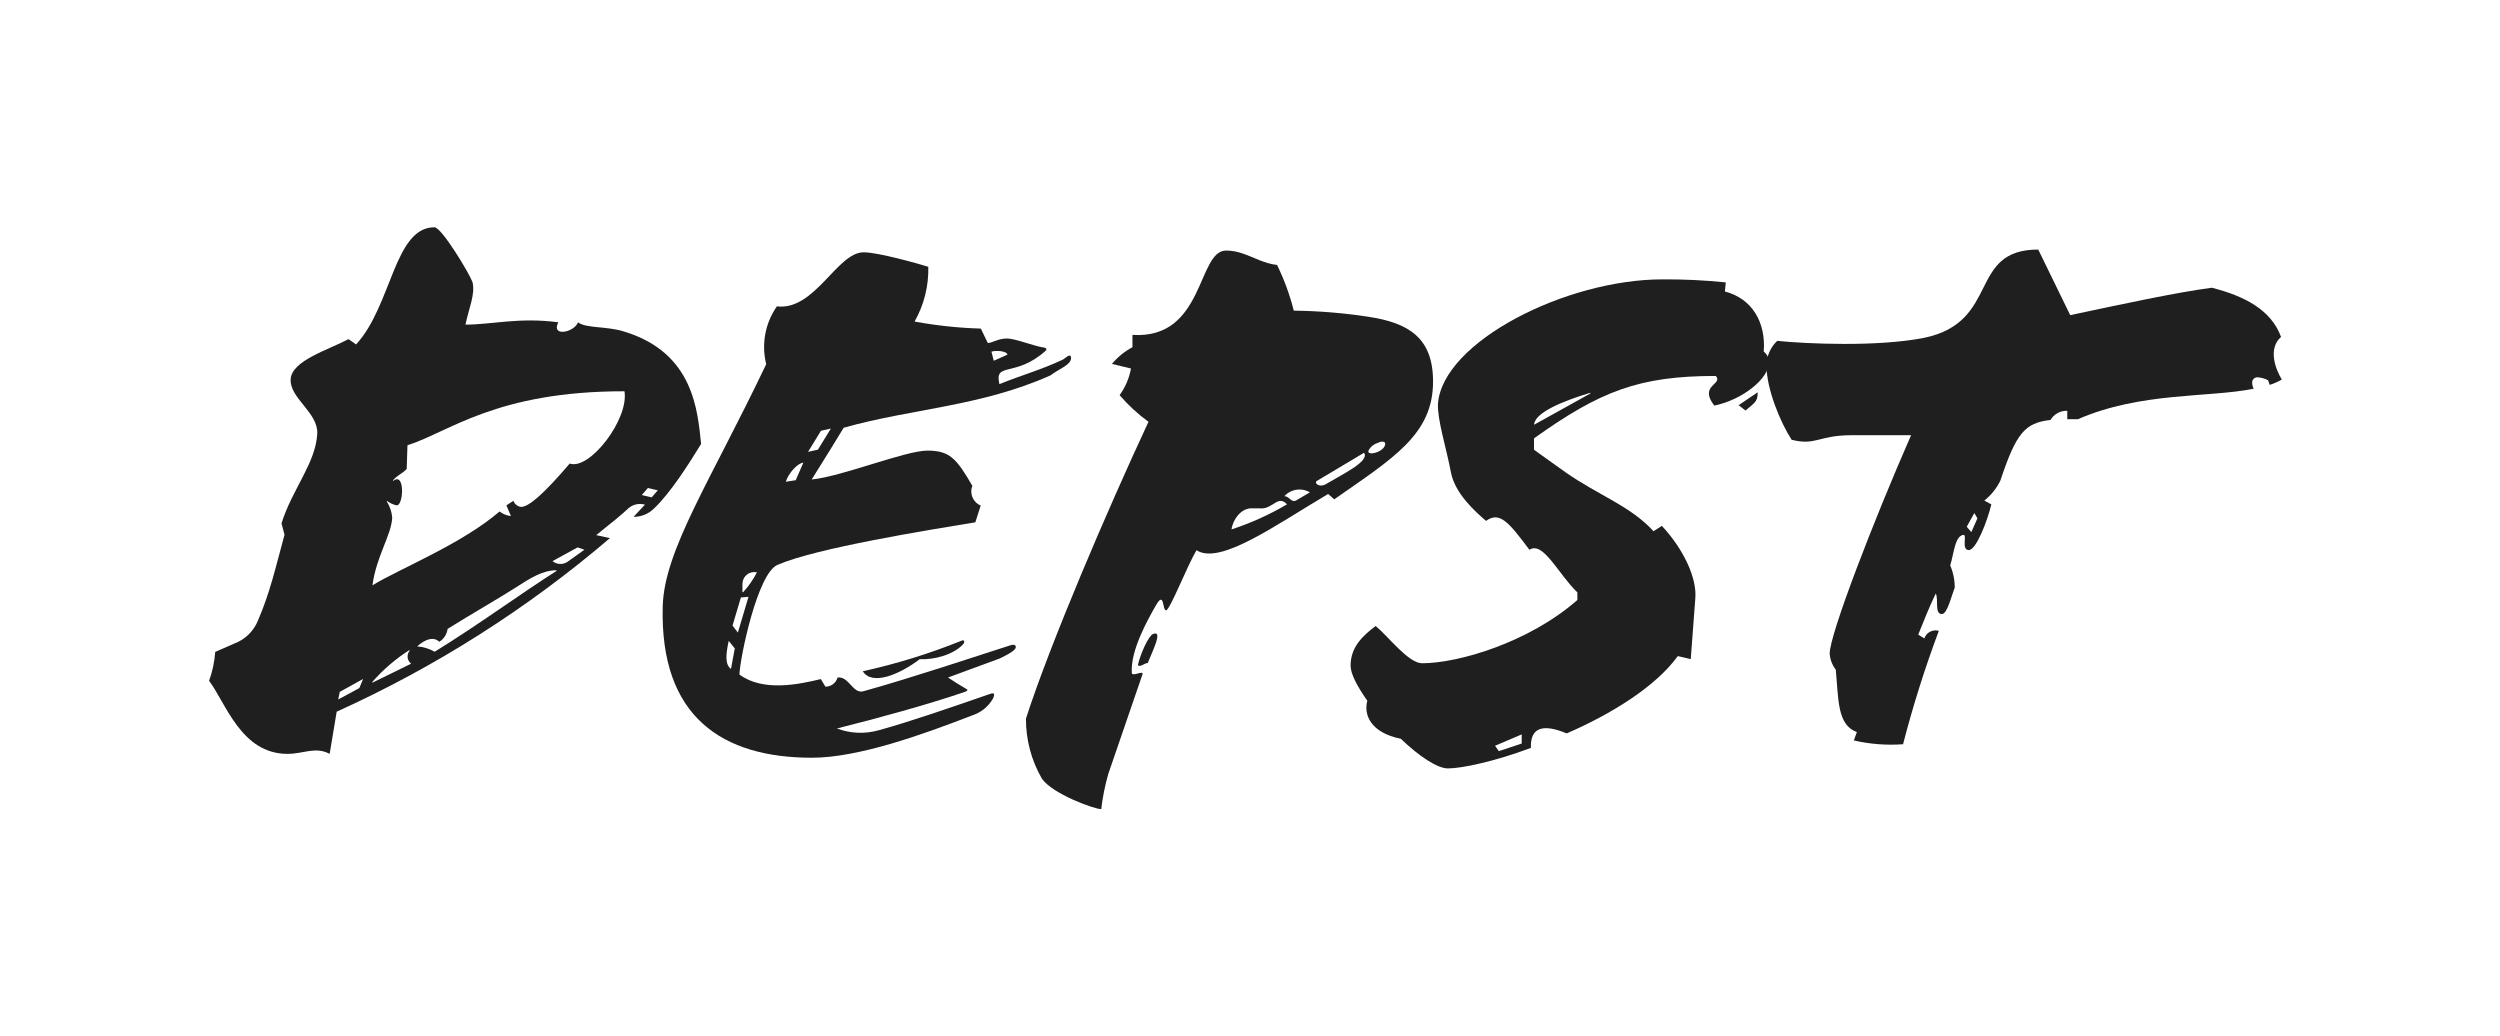
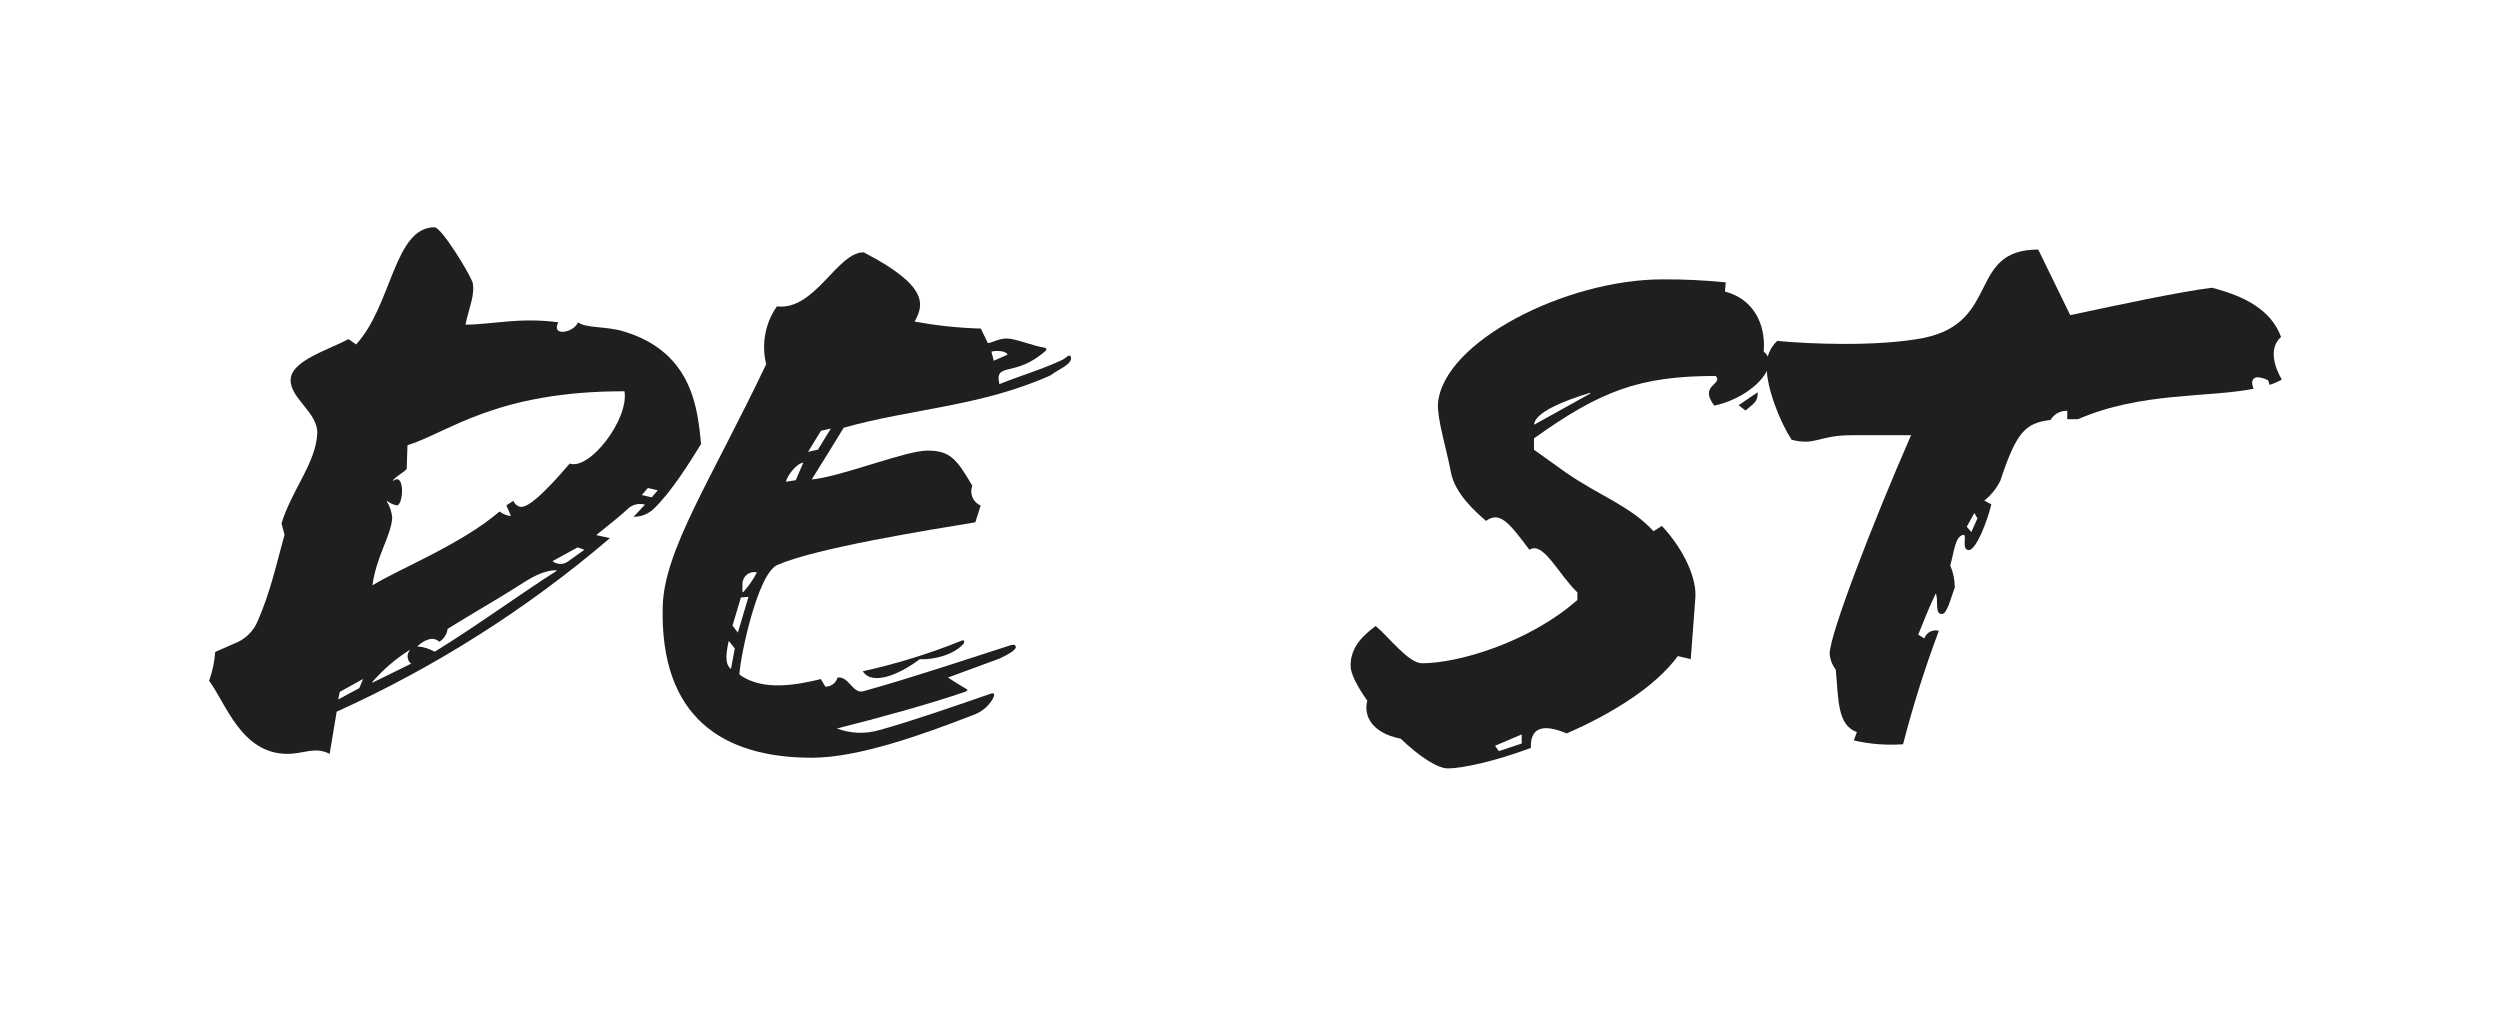
<svg xmlns="http://www.w3.org/2000/svg" width="275" height="114" viewBox="0 0 275 114" fill="none">
  <path d="M71.948 55.931C71.652 56.226 71.299 56.46 70.912 56.618C70.524 56.776 70.109 56.855 69.69 56.851L70.943 55.513C70.626 55.421 70.291 55.41 69.969 55.483C69.647 55.556 69.348 55.711 69.103 55.931C68.6 56.434 67.262 57.524 65.584 58.862L67.092 59.194C58.023 66.943 47.904 73.371 37.035 78.286L36.262 82.926C34.669 82.091 33.416 82.926 31.622 82.926C26.518 82.926 24.84 77.32 23 74.891C23.369 73.868 23.595 72.799 23.673 71.713L25.768 70.793C26.352 70.577 26.884 70.242 27.331 69.809C27.778 69.376 28.131 68.856 28.366 68.28C29.704 65.187 30.292 62.504 31.297 58.823L30.965 57.57C32.14 53.804 34.73 50.959 34.901 47.688C34.986 45.368 31.885 43.821 31.97 41.741C32.055 39.661 36.153 38.478 38.334 37.303L39.169 37.89C43.105 33.622 43.352 25 47.791 25C48.564 25 51.557 29.941 51.974 31.024C52.307 32.362 51.557 33.955 51.201 35.71C54.047 35.71 57.148 34.875 61.416 35.455C60.581 37.048 63.094 36.63 63.589 35.455C64.424 36.127 66.767 35.872 68.615 36.46C76.348 38.78 76.735 45.252 77.121 48.832C75.799 50.99 73.788 54.176 71.948 55.931ZM37.375 76.106L37.205 76.941L39.525 75.688L39.942 74.683L37.375 76.106ZM44.822 48.979L44.737 51.577C44.404 51.995 43.731 52.25 43.229 52.83V52.915C44.567 51.825 44.404 55.591 43.646 55.591C43.248 55.511 42.875 55.339 42.556 55.088V55.173C42.887 55.704 43.088 56.305 43.144 56.928C43.059 58.854 41.388 61.197 40.971 64.383C43.987 62.542 50.768 59.859 54.952 56.263C55.314 56.544 55.748 56.719 56.204 56.766L55.702 55.591L56.475 55.088C56.539 55.266 56.651 55.422 56.799 55.541C56.946 55.659 57.123 55.736 57.31 55.761C58.145 55.761 59.738 54.423 62.669 50.99C64.842 51.763 69.195 46.133 68.693 43.04C54.534 43.025 49.345 47.556 44.822 48.979ZM40.955 75.1L45.224 73.005C45.118 72.923 45.03 72.821 44.964 72.705C44.899 72.589 44.857 72.461 44.841 72.329C44.825 72.197 44.836 72.062 44.872 71.934C44.909 71.806 44.97 71.686 45.054 71.582V71.497C43.526 72.467 42.146 73.652 40.955 75.015V75.1ZM61.215 62.728C59.707 62.728 58.37 63.563 56.691 64.653C54.851 65.829 51.92 67.499 49.237 69.177C49.2 69.468 49.098 69.747 48.939 69.993C48.78 70.24 48.567 70.447 48.317 70.6C47.729 70.012 46.809 70.267 45.889 71.103C46.566 71.154 47.224 71.354 47.814 71.69C52.585 68.76 57.356 65.241 61.207 62.813V62.728H61.215ZM63.535 60.215L60.774 61.723C61.022 61.926 61.332 62.036 61.652 62.036C61.972 62.036 62.282 61.926 62.53 61.723L64.285 60.47L63.535 60.215ZM71.268 53.681L70.595 54.454L71.685 54.709L72.358 53.936L71.268 53.681Z" fill="#1F1F1F" />
-   <path d="M115.577 41.278C107.96 44.711 100.173 44.958 92.804 47.054C91.883 48.562 90.708 50.487 89.285 52.745C92.633 52.413 99.585 49.567 102.013 49.567C104.441 49.567 105.199 50.402 106.955 53.433C106.795 53.845 106.802 54.303 106.973 54.71C107.145 55.117 107.468 55.441 107.875 55.614L107.287 57.454C102.183 58.289 89.703 60.3 85.519 62.14C83.339 63.06 81.413 72.27 81.336 74.196C83.934 76.121 87.862 75.286 90.29 74.698L90.793 75.533C91.096 75.536 91.391 75.439 91.632 75.257C91.874 75.076 92.049 74.819 92.131 74.528C93.384 74.358 93.809 76.368 94.977 76.036C100.389 74.528 106.862 72.355 111.053 71.01C111.308 70.925 111.641 70.84 111.726 71.095C111.896 71.512 110.635 72.1 109.97 72.433L104.279 74.528C104.782 74.861 105.702 75.448 106.29 75.781C106.545 75.866 106.375 76.036 106.119 76.113C101.936 77.536 96.74 78.959 92.054 80.134C93.556 80.699 95.201 80.758 96.74 80.305C100.088 79.384 104.697 77.791 108.795 76.368C109.042 76.284 109.63 76.036 109.212 76.871C108.695 77.752 107.868 78.408 106.893 78.712C101.48 80.807 94.42 83.351 89.308 83.351C79.511 83.351 72.567 78.913 72.9 66.687C73.07 60.501 78.173 52.877 84.282 40.063C84.012 38.98 83.978 37.852 84.18 36.754C84.383 35.656 84.819 34.615 85.458 33.699C89.641 34.202 92.069 27.753 95 27.753C96.593 27.753 101.024 29.006 102.114 29.346C102.165 31.453 101.644 33.535 100.606 35.37C103.01 35.815 105.446 36.074 107.89 36.143L108.663 37.736C109.081 37.736 109.831 37.233 110.759 37.233C111.687 37.233 113.69 38.068 114.865 38.239C115.035 38.239 115.198 38.409 115.035 38.571C111.687 41.587 109.344 39.746 109.932 42.252C112.445 41.246 114.571 40.659 116.891 39.569C117.224 39.398 117.726 38.795 117.811 39.321C117.92 40.11 116.412 40.612 115.577 41.278ZM80.161 70.492C79.828 72 79.743 73.09 80.408 73.585L80.826 71.327L80.161 70.492ZM81.498 65.721L80.578 68.814L81.166 69.587L82.334 65.651L81.498 65.721ZM81.668 65.133H81.754C82.35 64.478 82.857 63.748 83.261 62.96C83.072 62.916 82.875 62.915 82.685 62.957C82.495 63 82.317 63.084 82.165 63.204C82.012 63.325 81.888 63.477 81.802 63.652C81.716 63.827 81.67 64.018 81.668 64.213V65.133ZM86.44 52.992L87.53 52.822L88.365 50.897C87.777 50.905 86.695 52.08 86.44 53V52.992ZM90.306 47.386L88.883 49.706L89.974 49.459L91.396 47.139L90.306 47.386ZM101.186 72.502C98.866 74.257 95.912 75.433 94.907 73.84C98.602 73.025 102.223 71.905 105.733 70.492C106.065 70.322 106.15 70.577 105.98 70.824C104.944 72.007 102.763 72.595 101.178 72.51L101.186 72.502ZM109.058 38.679L109.313 39.684L110.821 39.012C110.751 38.602 109.545 38.517 109.042 38.687L109.058 38.679Z" fill="#1F1F1F" />
-   <path d="M146.77 54.926L146.098 54.338C140.406 57.686 134.212 62.21 131.614 60.524C130.609 62.202 128.684 67.136 128.266 67.136C127.848 67.136 128.096 64.955 127.176 66.548C126.255 68.141 124.33 71.574 124.5 74.002C124.5 74.505 125.838 73.67 125.676 74.172L121.91 85.137C121.547 86.403 121.288 87.696 121.136 89.004C120.363 89.004 115.778 87.334 114.61 85.656C113.449 83.647 112.843 81.365 112.855 79.044C115.53 70.755 121.809 56.101 126.333 46.397C125.163 45.547 124.096 44.563 123.155 43.466C123.789 42.596 124.217 41.594 124.407 40.535L122.312 40.032C122.938 39.279 123.705 38.654 124.57 38.192V36.839C132.519 37.342 131.684 27.56 134.87 27.56C135.498 27.566 136.12 27.678 136.71 27.892C137.963 28.31 139.03 28.982 140.476 29.145C141.262 30.752 141.879 32.436 142.316 34.171C145.063 34.204 147.805 34.428 150.521 34.844C154.959 35.517 157.635 37.164 157.635 41.958C157.65 47.812 153.212 50.41 146.77 54.926ZM126.255 72.927C125.923 72.927 125.42 73.43 125.165 73.175C125.413 71.999 126.341 69.912 126.835 69.742C128.011 69.239 126.673 71.837 126.255 72.927ZM138.728 55.916H137.638C136.548 55.916 135.628 57.091 135.465 58.235C137.595 57.538 139.643 56.613 141.574 55.475C140.569 54.423 140.074 55.931 138.728 55.931V55.916ZM141.241 54.578C141.914 54.578 142.015 55.413 142.664 54.995L144.087 54.16C143.634 53.892 143.1 53.792 142.58 53.877C142.06 53.961 141.586 54.226 141.241 54.624V54.578ZM144.845 52.907C144.512 53.155 145.177 53.743 146.02 53.155C147.691 52.15 150.706 50.727 150.041 49.807L144.845 52.907ZM151.541 48.724C151.327 48.789 151.127 48.897 150.955 49.04C150.782 49.184 150.64 49.36 150.536 49.559C150.289 50.232 152.377 49.729 152.377 48.786C152.377 48.562 151.959 48.484 151.541 48.732V48.724Z" fill="#1F1F1F" />
+   <path d="M115.577 41.278C107.96 44.711 100.173 44.958 92.804 47.054C91.883 48.562 90.708 50.487 89.285 52.745C92.633 52.413 99.585 49.567 102.013 49.567C104.441 49.567 105.199 50.402 106.955 53.433C106.795 53.845 106.802 54.303 106.973 54.71C107.145 55.117 107.468 55.441 107.875 55.614L107.287 57.454C102.183 58.289 89.703 60.3 85.519 62.14C83.339 63.06 81.413 72.27 81.336 74.196C83.934 76.121 87.862 75.286 90.29 74.698L90.793 75.533C91.096 75.536 91.391 75.439 91.632 75.257C91.874 75.076 92.049 74.819 92.131 74.528C93.384 74.358 93.809 76.368 94.977 76.036C100.389 74.528 106.862 72.355 111.053 71.01C111.308 70.925 111.641 70.84 111.726 71.095C111.896 71.512 110.635 72.1 109.97 72.433L104.279 74.528C104.782 74.861 105.702 75.448 106.29 75.781C106.545 75.866 106.375 76.036 106.119 76.113C101.936 77.536 96.74 78.959 92.054 80.134C93.556 80.699 95.201 80.758 96.74 80.305C100.088 79.384 104.697 77.791 108.795 76.368C109.042 76.284 109.63 76.036 109.212 76.871C108.695 77.752 107.868 78.408 106.893 78.712C101.48 80.807 94.42 83.351 89.308 83.351C79.511 83.351 72.567 78.913 72.9 66.687C73.07 60.501 78.173 52.877 84.282 40.063C84.012 38.98 83.978 37.852 84.18 36.754C84.383 35.656 84.819 34.615 85.458 33.699C89.641 34.202 92.069 27.753 95 27.753C102.165 31.453 101.644 33.535 100.606 35.37C103.01 35.815 105.446 36.074 107.89 36.143L108.663 37.736C109.081 37.736 109.831 37.233 110.759 37.233C111.687 37.233 113.69 38.068 114.865 38.239C115.035 38.239 115.198 38.409 115.035 38.571C111.687 41.587 109.344 39.746 109.932 42.252C112.445 41.246 114.571 40.659 116.891 39.569C117.224 39.398 117.726 38.795 117.811 39.321C117.92 40.11 116.412 40.612 115.577 41.278ZM80.161 70.492C79.828 72 79.743 73.09 80.408 73.585L80.826 71.327L80.161 70.492ZM81.498 65.721L80.578 68.814L81.166 69.587L82.334 65.651L81.498 65.721ZM81.668 65.133H81.754C82.35 64.478 82.857 63.748 83.261 62.96C83.072 62.916 82.875 62.915 82.685 62.957C82.495 63 82.317 63.084 82.165 63.204C82.012 63.325 81.888 63.477 81.802 63.652C81.716 63.827 81.67 64.018 81.668 64.213V65.133ZM86.44 52.992L87.53 52.822L88.365 50.897C87.777 50.905 86.695 52.08 86.44 53V52.992ZM90.306 47.386L88.883 49.706L89.974 49.459L91.396 47.139L90.306 47.386ZM101.186 72.502C98.866 74.257 95.912 75.433 94.907 73.84C98.602 73.025 102.223 71.905 105.733 70.492C106.065 70.322 106.15 70.577 105.98 70.824C104.944 72.007 102.763 72.595 101.178 72.51L101.186 72.502ZM109.058 38.679L109.313 39.684L110.821 39.012C110.751 38.602 109.545 38.517 109.042 38.687L109.058 38.679Z" fill="#1F1F1F" />
  <path d="M189.741 32.068C192.757 32.841 194.265 35.501 194.01 38.679C194.192 38.815 194.339 38.991 194.441 39.194C194.543 39.396 194.597 39.62 194.597 39.847C194.597 41.602 191.752 43.953 188.574 44.618C186.818 42.36 189.579 42.298 188.744 41.355C180.292 41.355 176.016 43.025 168.739 48.221V49.474L172.258 51.987C175.861 54.5 179.372 55.668 181.885 58.436L182.805 57.848C185.233 60.447 186.671 63.625 186.486 65.805L185.983 72.502L184.56 72.169C182.132 75.518 177.276 78.534 172.335 80.675C169.737 79.585 168.314 80.003 168.399 82.268C164.378 83.776 160.782 84.526 159.274 84.526C158.099 84.526 156.096 83.189 154.086 81.263C150.737 80.59 149.987 78.588 150.405 77.08C149.315 75.533 148.564 74.149 148.564 73.213C148.564 71.118 149.987 69.865 151.325 68.86C152.748 70.035 154.921 72.958 156.436 72.958C160.372 72.958 168.159 70.7 173.51 65.999V65.164C171.415 63.153 169.744 59.472 168.236 60.478C165.979 57.462 164.973 56.209 163.465 57.299C162.29 56.294 160.032 54.284 159.599 51.941C159.096 49.265 158.091 46.164 158.176 44.409C158.694 37.612 172.242 30.73 182.875 30.73C185.199 30.715 187.522 30.826 189.834 31.062L189.741 32.068ZM167.386 80.784L164.455 82.036L164.873 82.624L167.386 81.789V80.784ZM174.933 43.203C171.917 44.123 168.824 45.376 168.747 46.721L174.933 43.288V43.203ZM191.249 44.571L193.345 43.149C193.345 44.154 193.097 44.239 192.007 45.159L191.249 44.571Z" fill="#1F1F1F" />
  <path d="M227.724 34.666C233.253 33.49 239.447 32.153 243.298 31.65C246.902 32.57 249.824 34.078 250.915 37.063C249.492 38.316 250.242 40.496 251 41.749C250.578 41.995 250.129 42.192 249.662 42.337L249.492 41.834C249.132 41.639 248.733 41.525 248.324 41.502C248.247 41.499 248.169 41.513 248.097 41.542C248.025 41.571 247.959 41.614 247.904 41.669C247.849 41.724 247.806 41.79 247.777 41.862C247.748 41.934 247.735 42.011 247.737 42.089C247.742 42.324 247.8 42.553 247.907 42.762C242.881 43.767 235.534 43.094 228.575 46.11H227.4V45.19C227.03 45.173 226.663 45.258 226.339 45.435C226.014 45.612 225.744 45.875 225.559 46.195C222.714 46.528 221.793 47.618 220.03 52.892C219.61 53.735 219.011 54.477 218.275 55.065L219.048 55.482C218.631 57.238 217.37 60.586 216.535 60.508C215.7 60.431 216.45 58.753 215.947 58.838C215.027 59.008 214.942 60.849 214.525 62.187C214.853 62.954 215.024 63.78 215.027 64.615C214.61 65.705 214.192 67.545 213.604 67.545C212.769 67.545 213.272 65.952 212.932 65.287C212.158 66.88 211.594 68.38 211.006 69.811L211.679 70.229C211.784 69.91 212.009 69.644 212.306 69.488C212.604 69.332 212.95 69.298 213.272 69.393C211.74 73.478 210.426 77.642 209.336 81.866C207.521 81.999 205.696 81.858 203.923 81.449L204.256 80.529C202.083 79.755 202.245 76.925 201.936 73.662C201.542 73.154 201.307 72.54 201.263 71.899C201.263 69.803 206.034 57.416 210.218 47.873H203.691C200.01 47.873 199.755 49.049 197.08 48.376C195.827 46.45 194.319 42.77 194.319 40.257C194.314 39.74 194.416 39.228 194.618 38.753C194.82 38.278 195.119 37.85 195.494 37.496C198.758 37.828 206.544 38.169 211.648 37.163C220.1 35.408 216.419 27.451 224.206 27.451L227.724 34.666ZM217.177 56.433L216.342 57.941L216.844 58.529L217.517 57.021L217.177 56.433Z" fill="#1F1F1F" />
</svg>